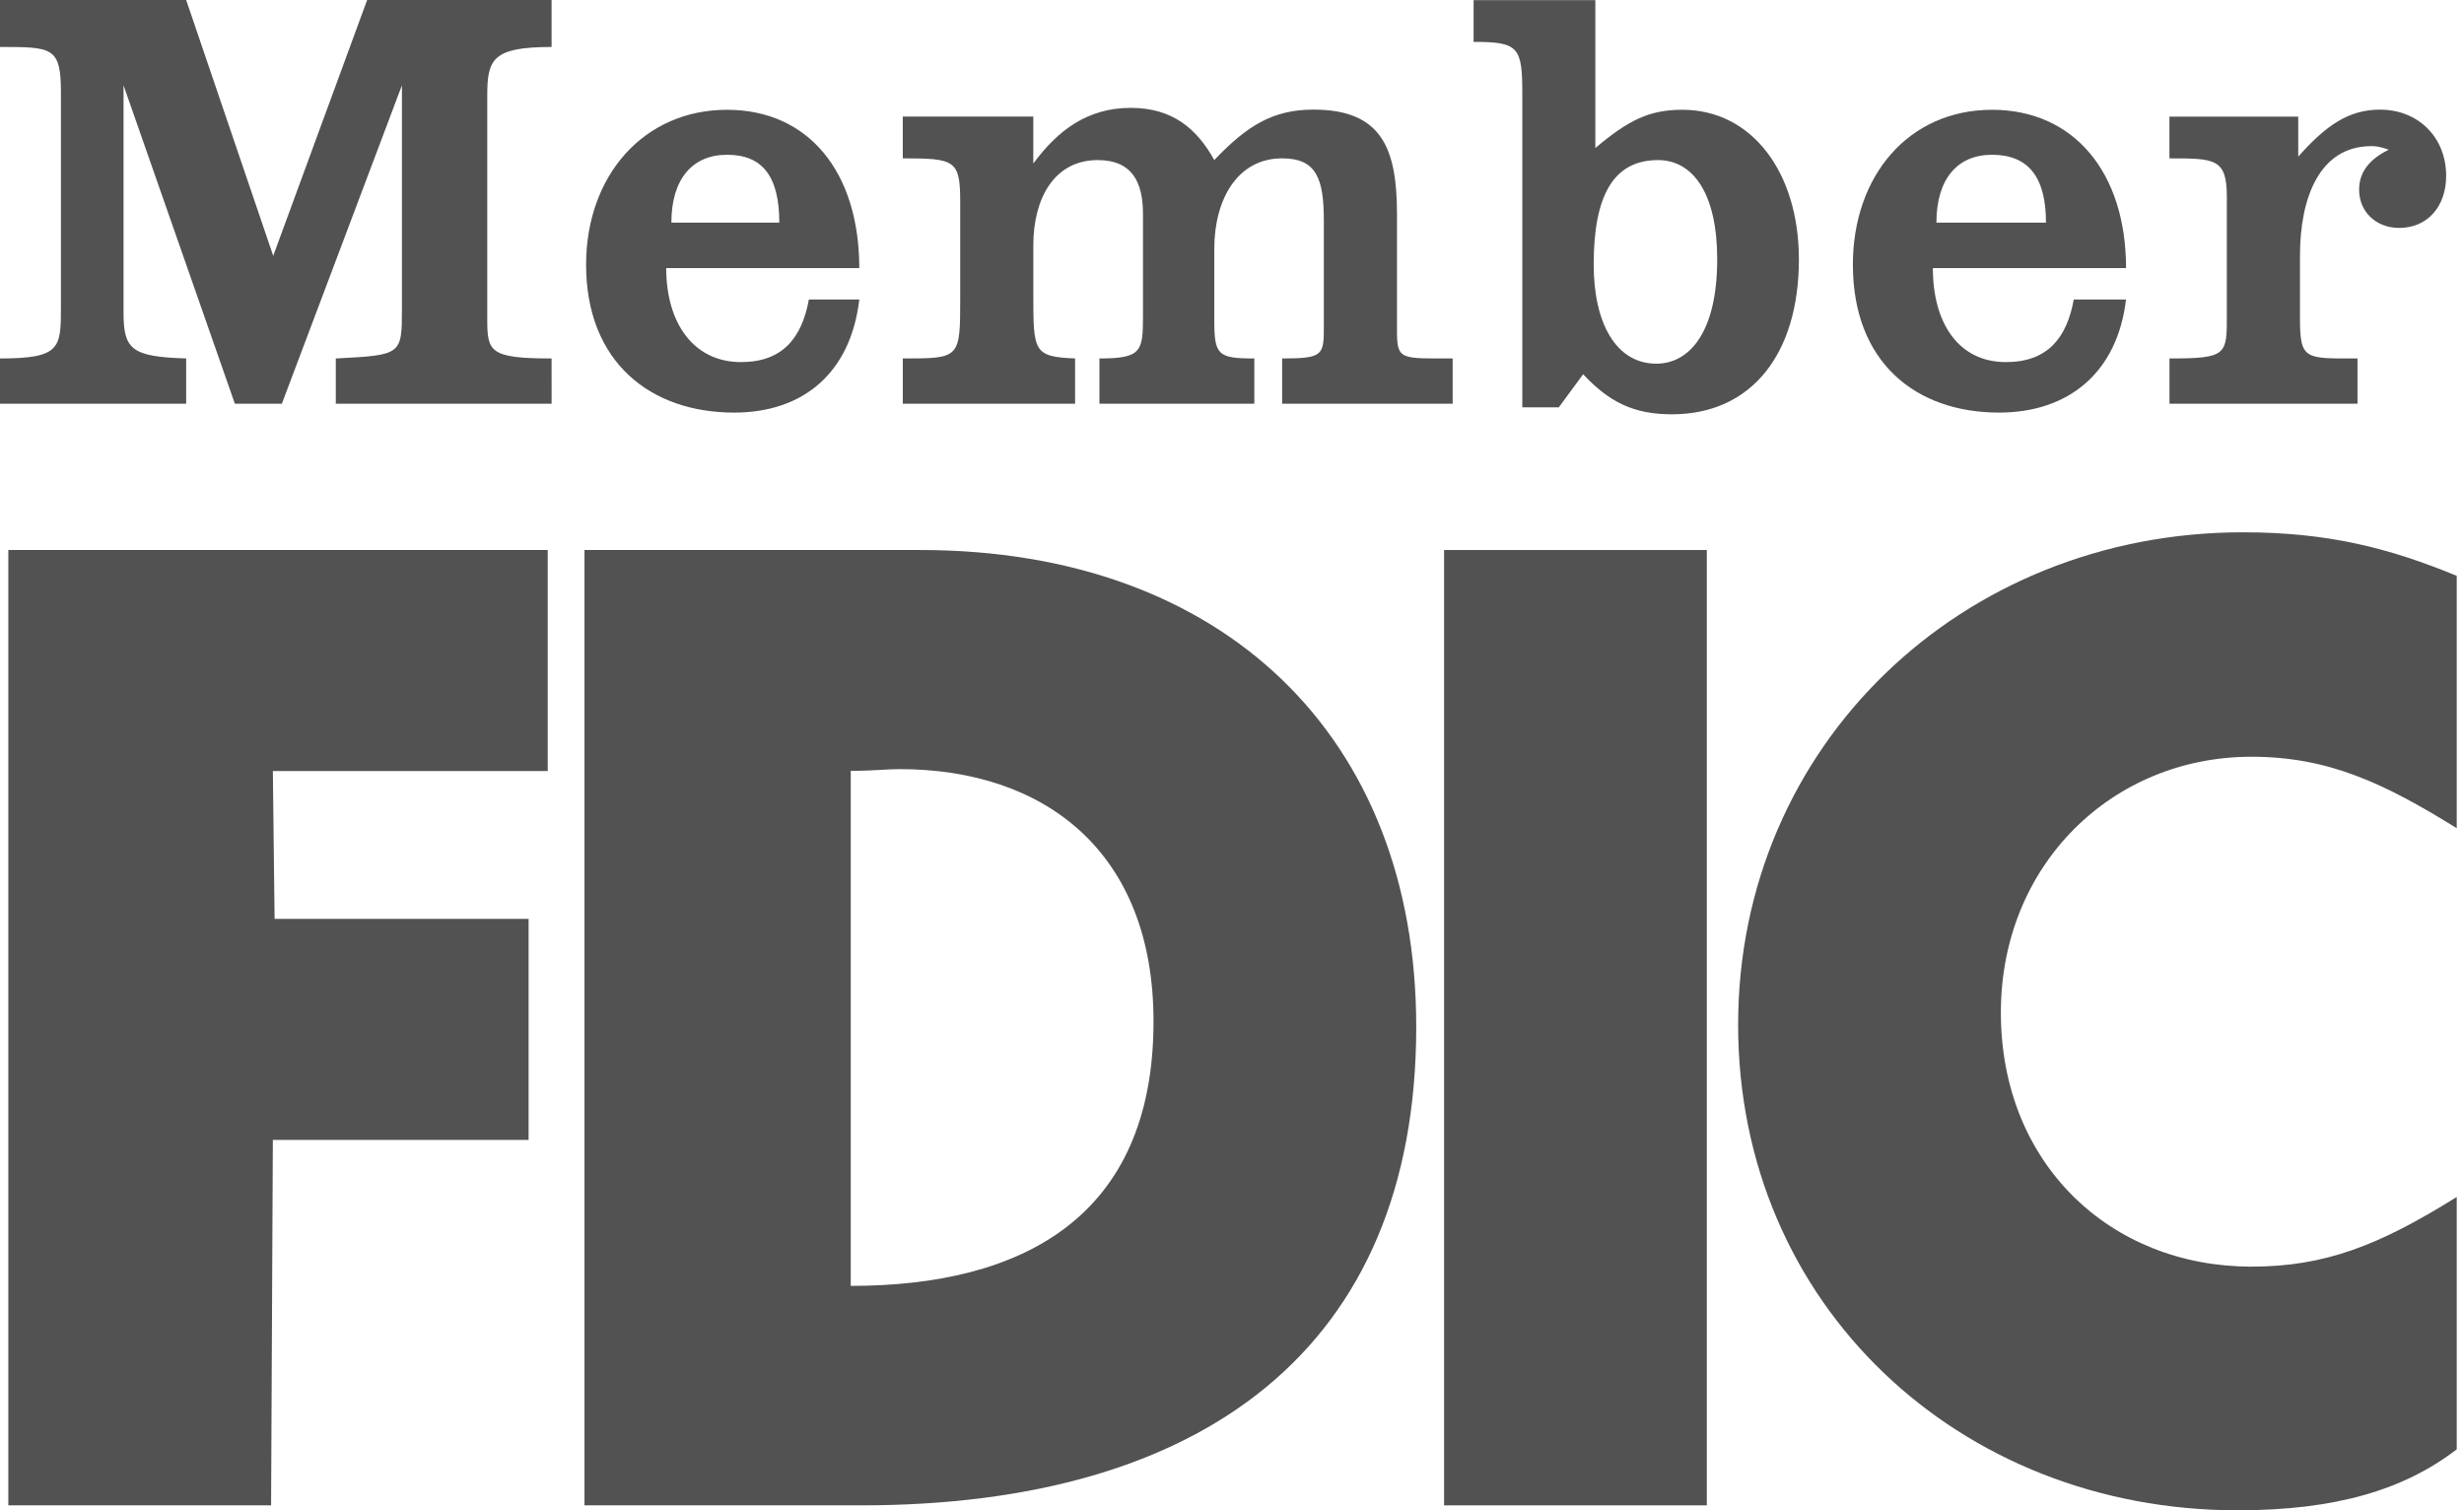
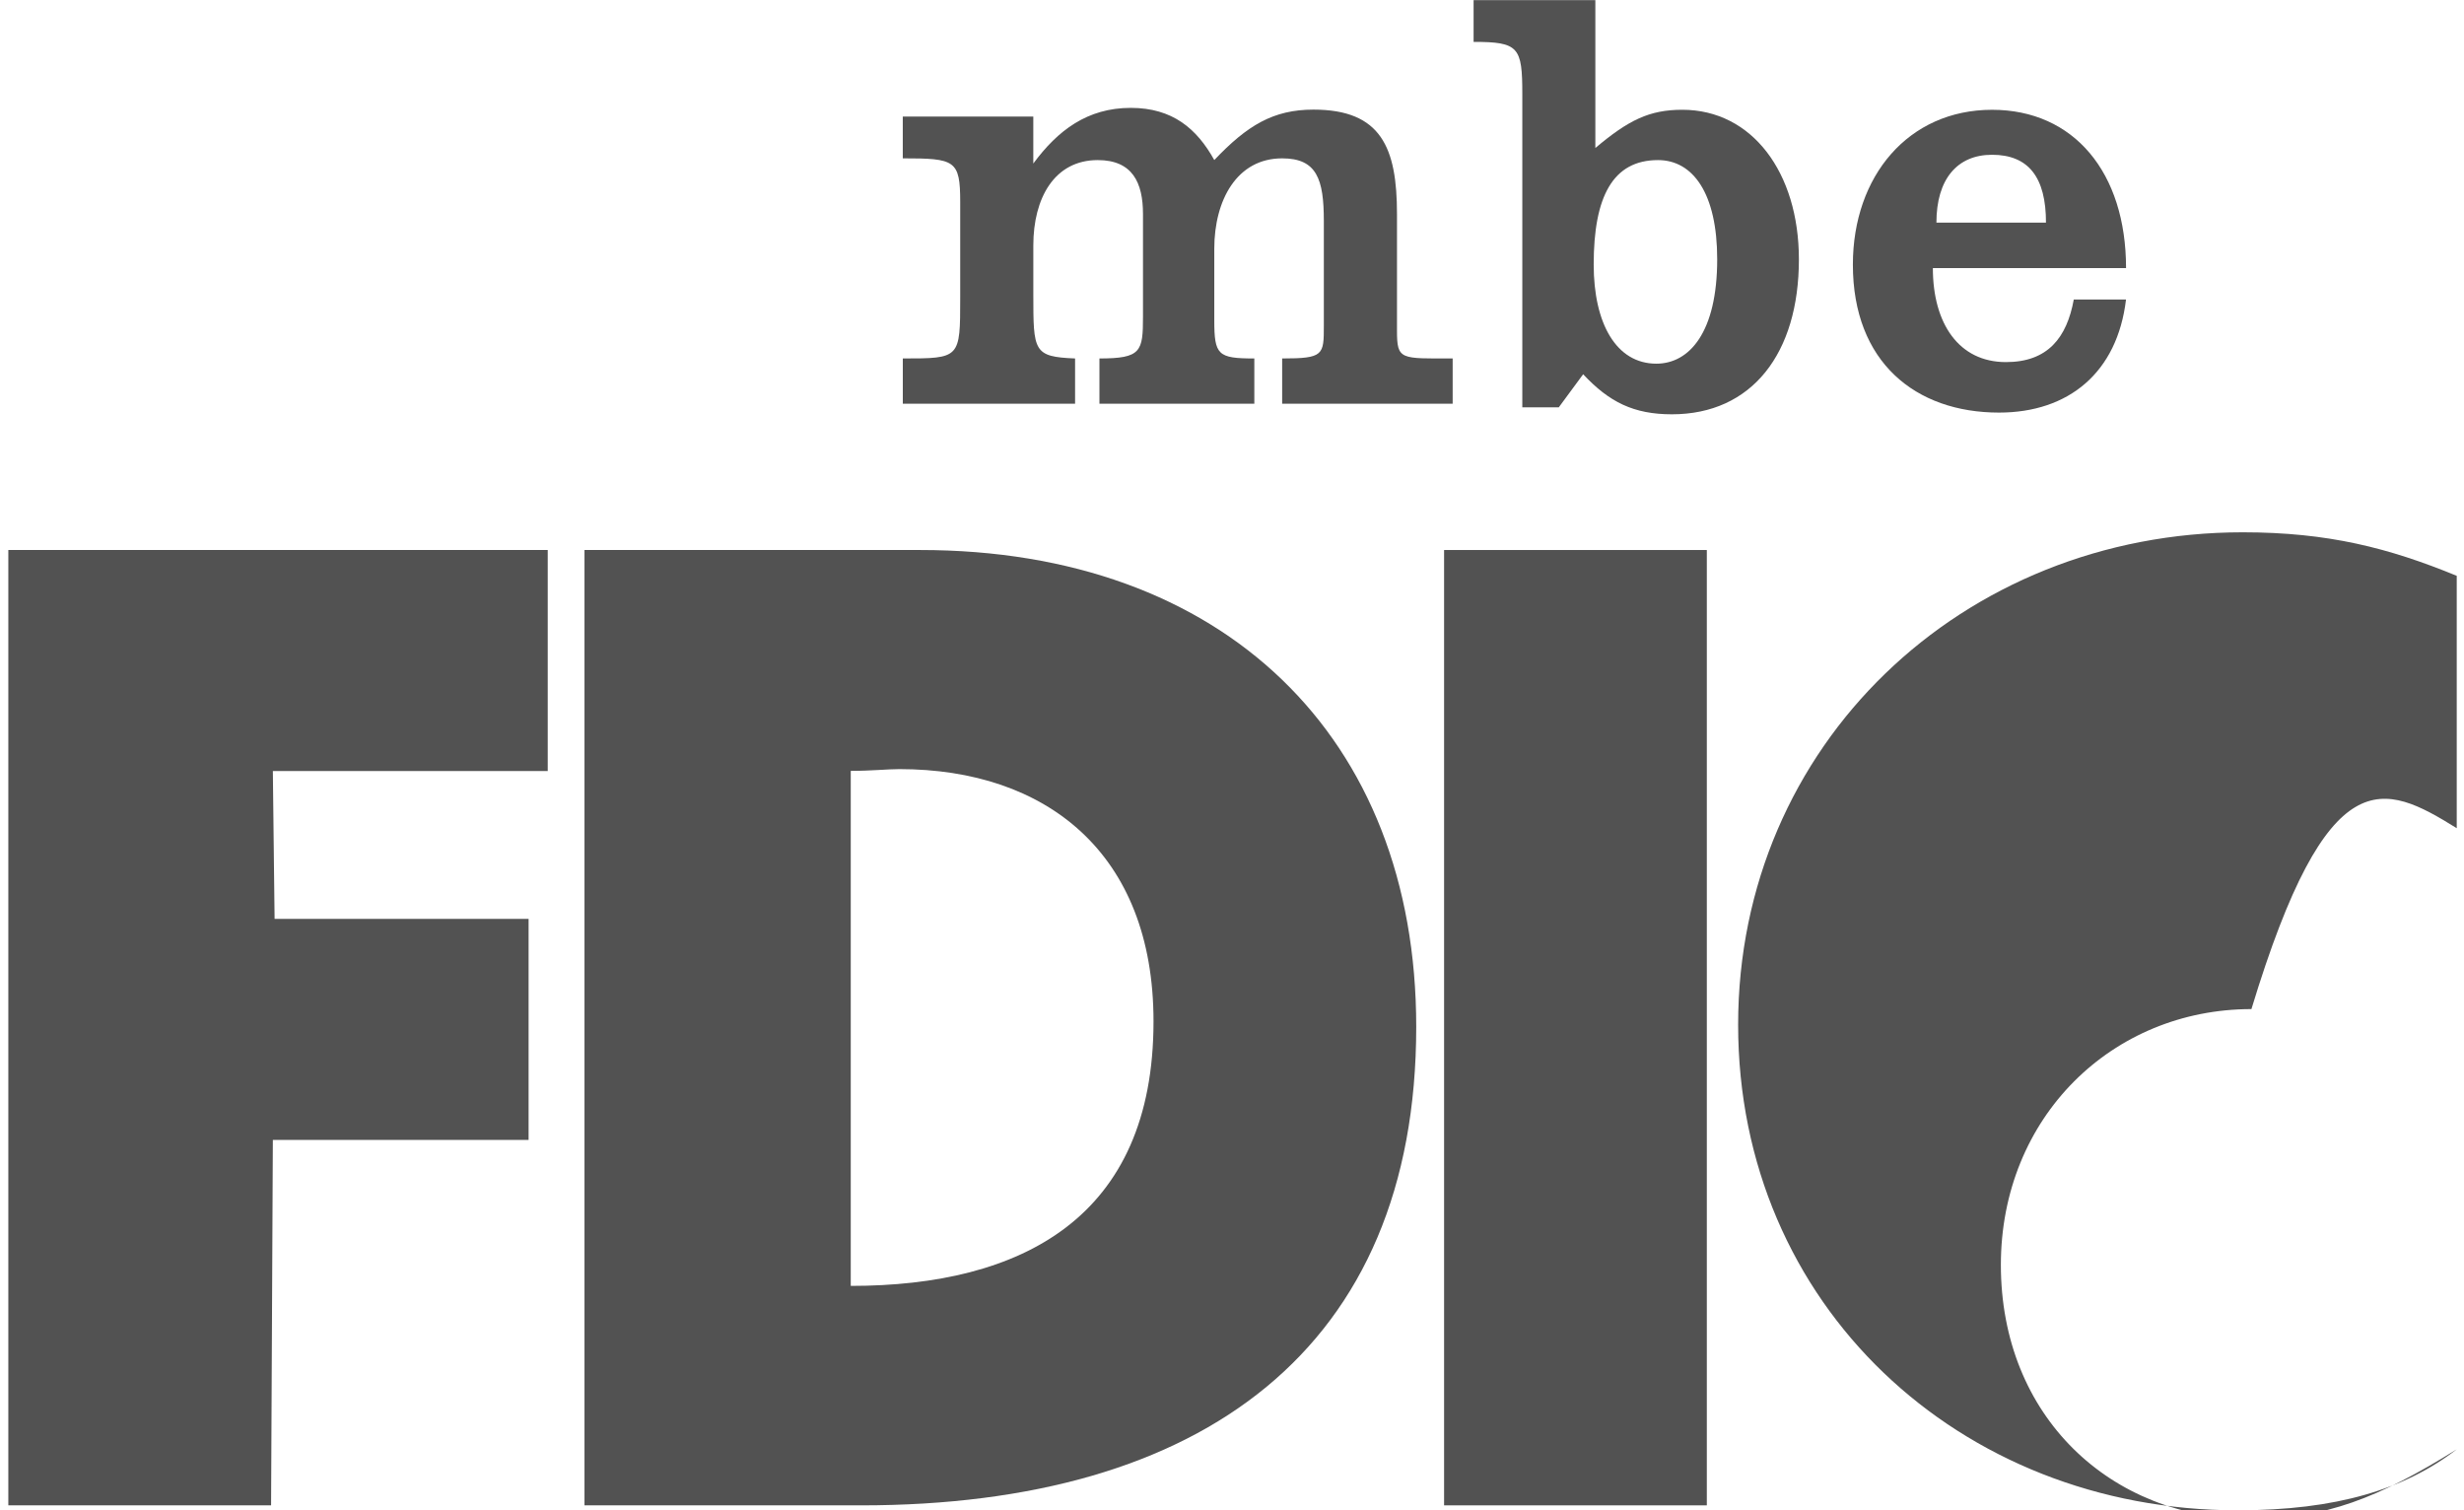
<svg xmlns="http://www.w3.org/2000/svg" version="1.1" id="Layer_1" x="0px" y="0px" width="95px" height="58.228px" viewBox="0 0 95 58.228" enable-background="new 0 0 95 58.228" xml:space="preserve">
  <g>
    <path fill="#525252" d="M22.535,21.205h12.947c11.673,0,19.121,7.179,19.121,18.382c0,12.41-8.254,18.45-21.403,18.45H22.535   V21.205L22.535,21.205z M34.678,29.652c-0.468,0-1.073,0.068-1.877,0.068v19.856c6.575,0,11.673-2.618,11.673-10.198   C44.475,32.874,40.315,29.652,34.678,29.652L34.678,29.652z" />
-     <path fill="#525252" d="M94.72,31.93V22.2c-2.614-1.074-4.963-1.678-8.251-1.678c-10.802,0-19.455,8.185-19.455,18.987   c0,10.801,8.521,18.719,19.257,18.719c3.823,0,6.44-0.808,8.449-2.351v-9.729c-3.016,1.883-5.1,2.685-7.916,2.685   c-5.434,0-9.66-3.958-9.66-9.795c0-5.7,4.294-9.863,9.66-9.863C89.757,29.175,91.904,30.184,94.72,31.93L94.72,31.93z" />
-     <path fill="#525252" d="M0,13.82v1.744h7.178V13.82c-2.08-0.066-2.415-0.336-2.415-1.743V3.289l4.292,12.276h1.812l4.629-12.276   v8.588c0,1.81,0,1.81-2.549,1.943v1.744h8.32V13.82c-2.416,0-2.481-0.268-2.481-1.543V3.69c0-1.408,0.201-1.879,2.481-1.879V0   h-7.112l-3.621,9.863L7.178,0H0v1.811c2.013,0,2.349,0,2.349,1.744v8.252C2.349,13.417,2.349,13.82,0,13.82L0,13.82z" />
+     <path fill="#525252" d="M94.72,31.93V22.2c-2.614-1.074-4.963-1.678-8.251-1.678c-10.802,0-19.455,8.185-19.455,18.987   c0,10.801,8.521,18.719,19.257,18.719c3.823,0,6.44-0.808,8.449-2.351c-3.016,1.883-5.1,2.685-7.916,2.685   c-5.434,0-9.66-3.958-9.66-9.795c0-5.7,4.294-9.863,9.66-9.863C89.757,29.175,91.904,30.184,94.72,31.93L94.72,31.93z" />
    <path fill="#525252" d="M34.808,13.82v1.744h6.642V13.82c-1.61-0.066-1.61-0.268-1.61-2.482V9.459c0-1.811,0.807-3.287,2.483-3.287   c1.342,0,1.745,0.872,1.745,2.079v3.959c0,1.342-0.068,1.61-1.679,1.61v1.744h5.972V13.82c-1.408,0-1.544-0.133-1.544-1.477v-2.75   c0-1.878,0.873-3.488,2.617-3.488c1.34,0,1.607,0.805,1.607,2.415v4.026c0,1.141,0,1.274-1.607,1.274v1.744h6.574V13.82   c-2.014,0-2.147,0.068-2.147-1.073V8.25c0-2.548-0.603-4.024-3.221-4.024c-1.543,0-2.549,0.603-3.823,1.945   c-0.67-1.208-1.608-2.012-3.22-2.012c-1.677,0-2.817,0.872-3.758,2.146v-1.81h-5.032v1.61c2.014,0,2.214,0.067,2.214,1.677v3.691   C37.022,13.82,37.022,13.82,34.808,13.82L34.808,13.82z" />
    <polygon fill="#525252" points="0.321,21.205 0.321,58.037 10.452,58.037 10.52,43.947 20.38,43.947 20.38,35.426 10.587,35.426    10.52,29.725 21.118,29.725 21.118,21.205  " />
    <path fill="#525252" d="M56.814,0.004h4.695v5.702c1.275-1.074,2.08-1.474,3.354-1.474c2.684,0,4.494,2.414,4.494,5.769   c0,3.622-1.81,5.972-4.897,5.972c-1.474,0-2.417-0.471-3.421-1.544L60.1,15.703h-1.407V3.628c0-1.812-0.134-2.013-1.878-2.013   V0.004L56.814,0.004z M66.207,9.995c0-2.549-0.94-3.823-2.282-3.823c-1.743,0-2.48,1.408-2.48,4.026   c0,2.28,0.872,3.823,2.416,3.823C65.134,14.021,66.207,12.813,66.207,9.995L66.207,9.995z" />
-     <path fill="#525252" d="M83.645,13.82v1.744h7.249V13.82c-2.015,0-2.218,0.068-2.218-1.543V9.862c0-2.214,0.738-4.228,2.753-4.228   c0.136,0,0.269,0,0.67,0.135c-0.67,0.334-1.143,0.805-1.143,1.542c0,0.873,0.671,1.476,1.543,1.476   c1.075,0,1.813-0.805,1.813-2.011c0-1.478-1.074-2.549-2.55-2.549c-1.206,0-2.08,0.603-3.153,1.811V4.496h-4.966v1.61   c1.746,0,2.213,0,2.213,1.476v4.562C85.859,13.686,85.859,13.82,83.645,13.82L83.645,13.82z" />
    <path fill="#525252" d="M74.522,10.336c0,2.147,1.007,3.624,2.817,3.624c1.612,0,2.348-0.939,2.616-2.414h2.014   c-0.334,2.818-2.215,4.361-4.897,4.361c-3.219,0-5.634-1.947-5.634-5.703c0-3.421,2.146-5.971,5.366-5.971   c3.153,0,5.166,2.414,5.166,6.104H74.522L74.522,10.336z M76.803,5.967c-1.342,0-2.144,0.94-2.144,2.617h4.224   C78.885,6.839,78.212,5.967,76.803,5.967L76.803,5.967z" />
-     <path fill="#525252" d="M25.686,10.336c0,2.147,1.073,3.624,2.884,3.624c1.609,0,2.347-0.939,2.616-2.414h1.945   c-0.333,2.818-2.146,4.361-4.83,4.361c-3.22,0-5.704-1.947-5.704-5.703c0-3.421,2.214-5.971,5.435-5.971   c3.153,0,5.098,2.414,5.098,6.104H25.686L25.686,10.336z M28.033,5.967c-1.342,0-2.148,0.94-2.148,2.617h4.161   C30.047,6.772,29.375,5.967,28.033,5.967L28.033,5.967z" />
    <polygon fill="#525252" points="55.677,58.037 65.807,58.037 65.807,21.205 55.677,21.205  " />
  </g>
</svg>